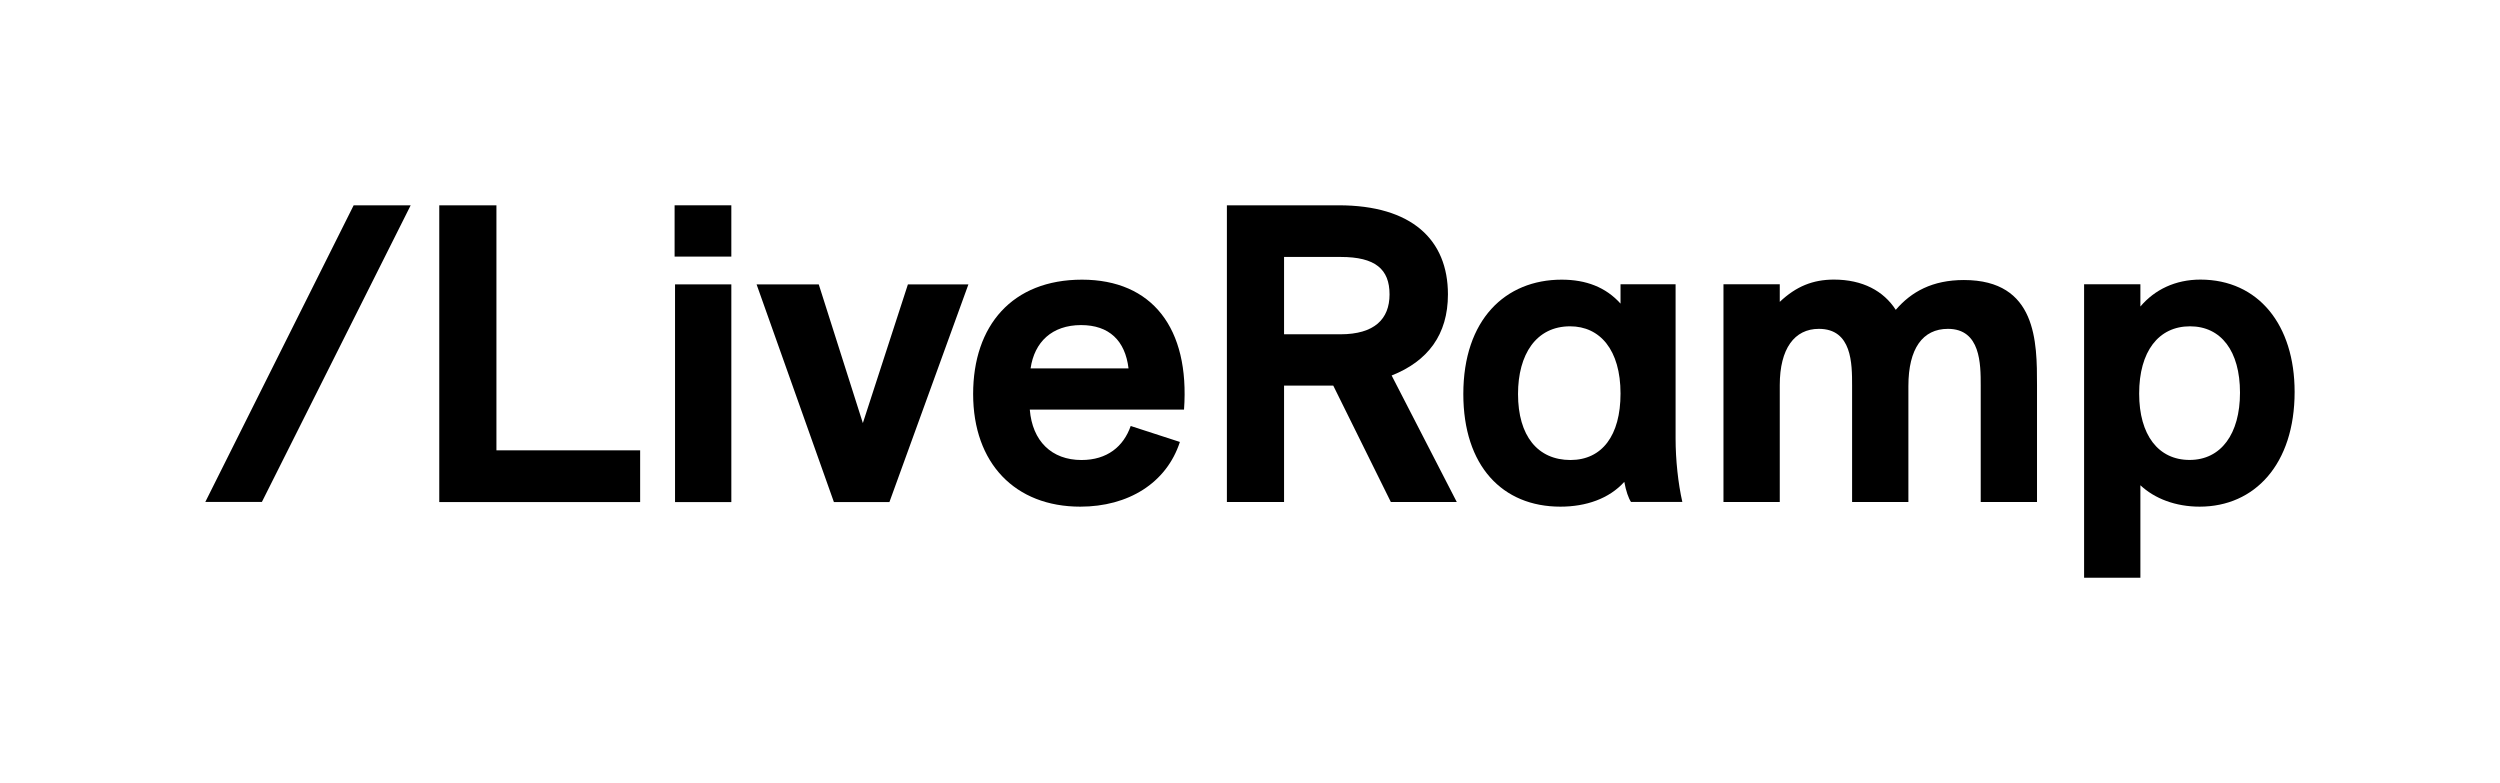
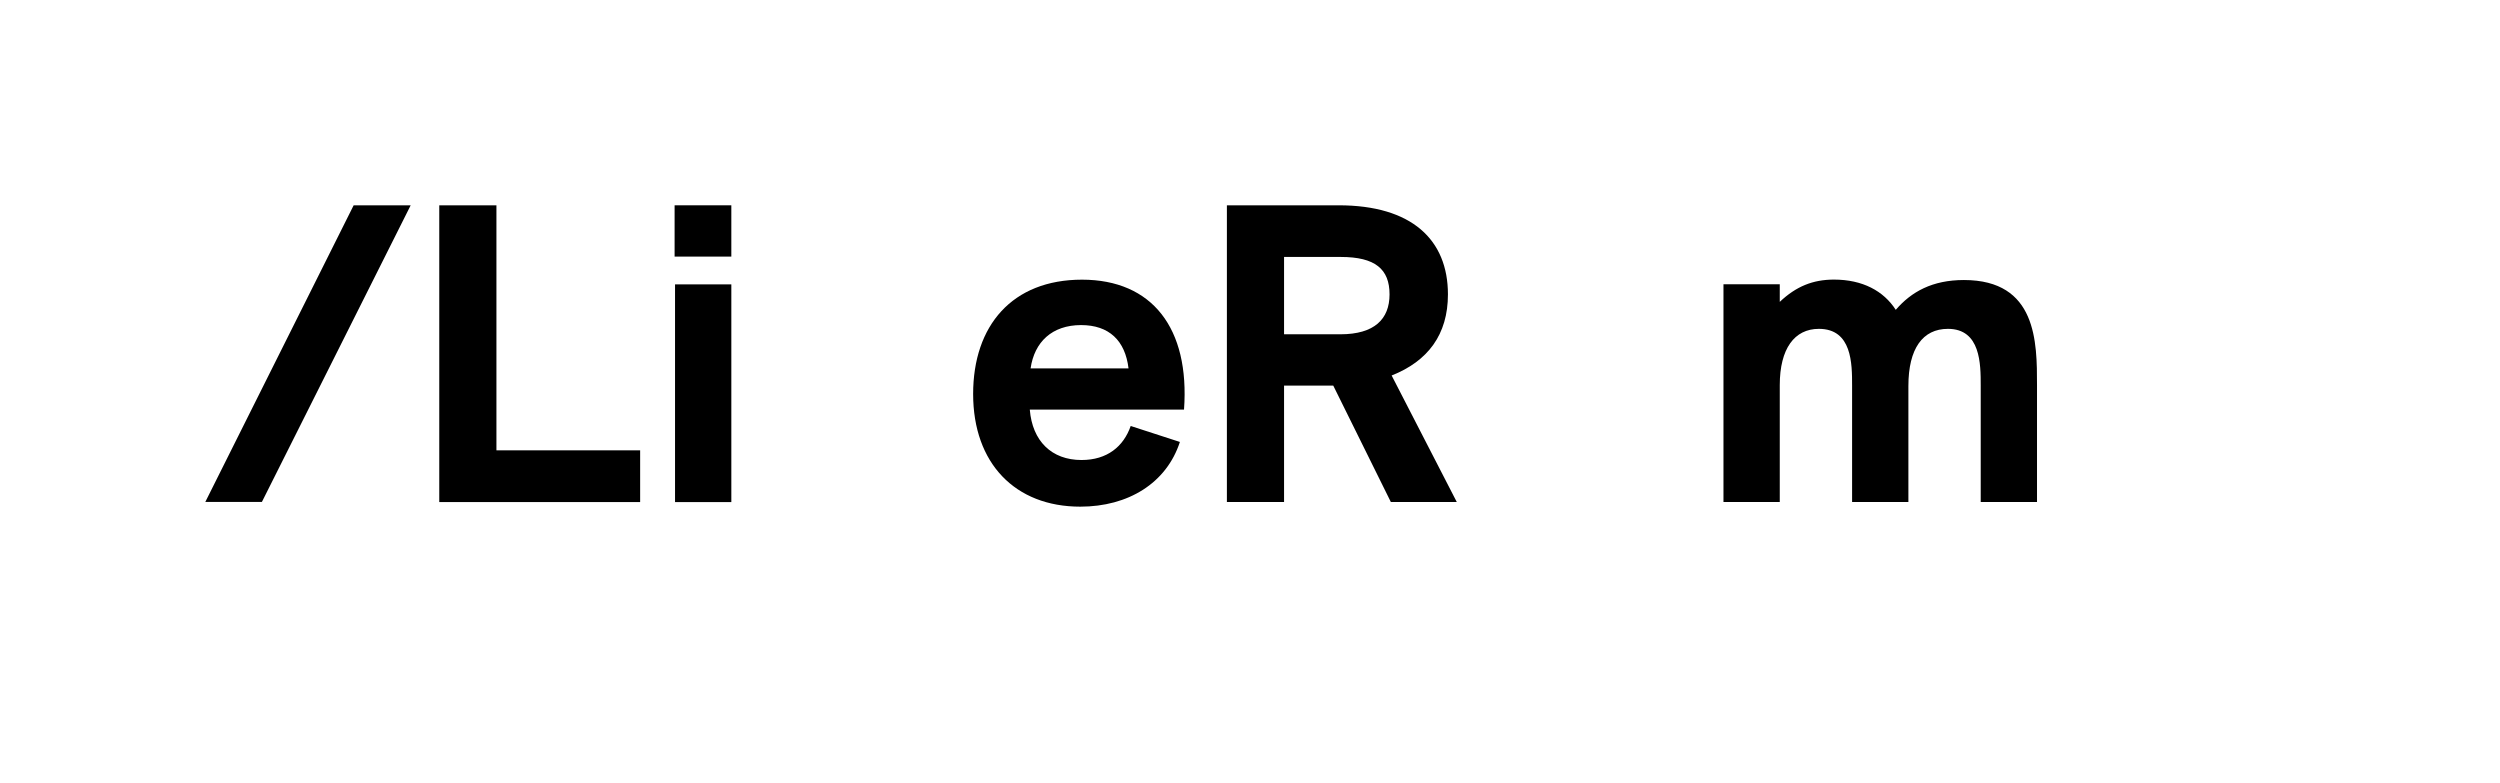
<svg xmlns="http://www.w3.org/2000/svg" version="1.1" id="Logo" x="0px" y="0px" viewBox="0 0 344.61 107.93" style="enable-background:new 0 0 344.61 107.93;" xml:space="preserve">
  <style type="text/css">
	.st0{fill:none;}
</style>
  <g>
    <g>
      <g>
        <path d="M28.3,69.19L48.75,28.3h7.86L36.1,69.19H28.3z" />
        <path d="M68.43,62.08h19.81v7.13H60.55V28.3h7.88V62.08z" />
        <path d="M92.99,35.37V28.3h7.82v7.07H92.99z M93.05,69.21V39.2h7.76v30.01H93.05z" />
-         <path d="M125.15,39.2h8.34L122.6,69.21h-7.65L104.29,39.2h8.57l6.08,19.12L125.15,39.2z" />
        <path d="M163.21,56.46h-21.26c0.35,4.34,3.01,6.95,7.13,6.95c3.53,0,5.79-1.85,6.78-4.69l6.78,2.2     c-1.85,5.68-7.13,8.92-13.73,8.92c-8.98,0-14.77-5.97-14.77-15.53c0-9.44,5.39-15.76,15.01-15.76     C158.81,38.56,164.02,45.22,163.21,56.46z M142.06,50.78h13.5c-0.46-3.82-2.66-5.97-6.55-5.97     C145.02,44.82,142.59,47.13,142.06,50.78z" />
      </g>
      <g>
        <path d="M191.72,69.2l-7.94-16.05H177V69.2h-7.88v-40.9h15.41c10.08,0,15.06,4.75,15.06,12.28c0,5.56-2.78,9.21-7.76,11.18     l8.98,17.44H191.72z M177,35.42v10.66h7.76c4.69,0,6.78-2.09,6.78-5.5c0-3.48-1.97-5.16-6.72-5.16H177z" />
-         <path d="M224.83,69.2c-0.35-0.52-0.7-1.51-0.93-2.78c-2.09,2.32-5.27,3.42-8.81,3.42c-8,0-13.38-5.62-13.38-15.53     c0-10.25,5.79-15.76,13.56-15.76c3.36,0,6.08,1.04,8.11,3.3v-2.67h7.59v21.26c0,2.95,0.35,6.2,0.93,8.75H224.83z M223.38,54.25     c0-6.03-2.84-9.27-6.95-9.27c-4.69,0-7.18,3.88-7.18,9.33c0,5.79,2.72,9.1,7.24,9.1C220.83,63.4,223.38,60.04,223.38,54.25z" />
        <path d="M280.79,53.09V69.2h-7.76V53.15c0-2.95,0-7.82-4.52-7.82c-3.48,0-5.45,2.72-5.45,7.88V69.2h-7.76V53.15     c0-3.01,0-7.82-4.58-7.82c-3.36,0-5.39,2.72-5.39,7.76V69.2h-7.76V39.18h7.76v2.43c2.26-2.14,4.58-3.07,7.47-3.07     c3.94,0,6.84,1.56,8.52,4.17c2.14-2.49,5.04-4.11,9.39-4.11C280.79,38.6,280.79,47.18,280.79,53.09z" />
-         <path d="M316.3,54.02c0,9.96-5.5,15.82-13.09,15.82c-3.3,0-6.2-1.1-8.17-2.95v12.75h-7.76V39.18h7.76v3.07     c1.97-2.32,4.81-3.71,8.28-3.71C311.32,38.55,316.3,44.8,316.3,54.02z M308.77,54.13c0-5.74-2.61-9.15-6.89-9.15     c-4.35,0-7.01,3.48-7.01,9.27c0,5.74,2.66,9.15,6.95,9.15C306.16,63.4,308.77,59.81,308.77,54.13z" />
      </g>
    </g>
-     <rect x="0" y="0" class="st0" width="344.61" height="107.93" />
  </g>
</svg>